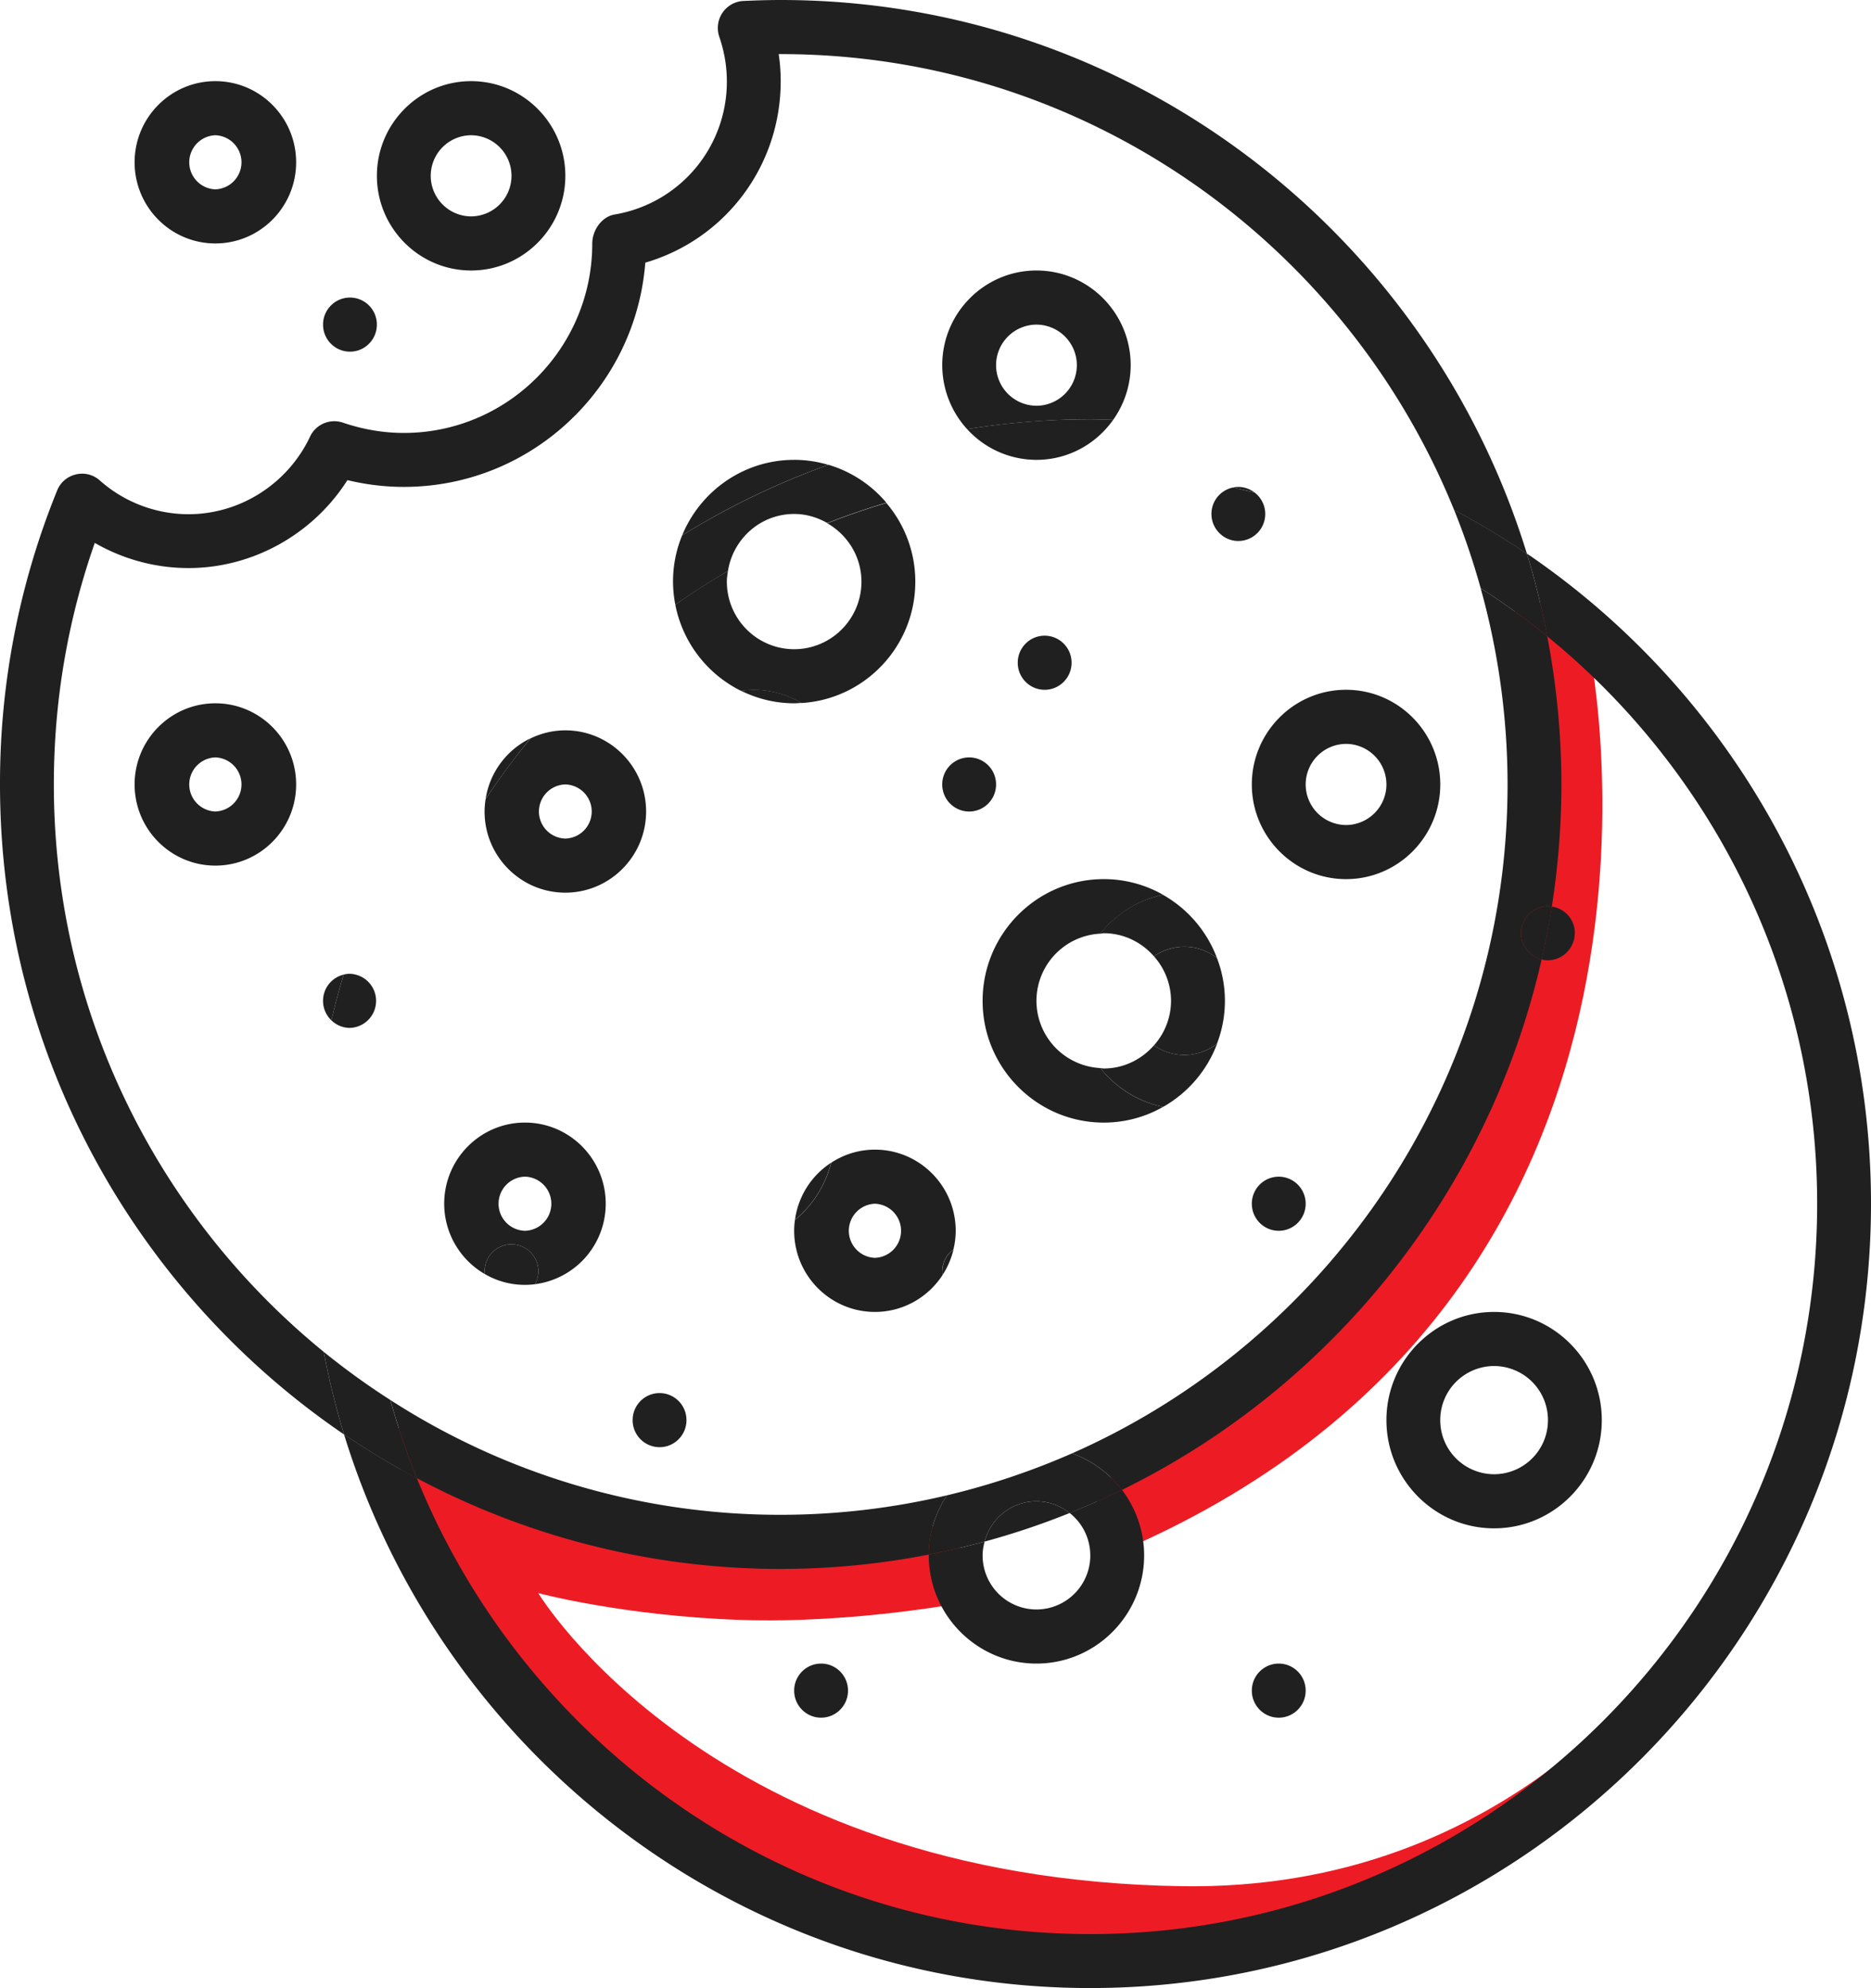
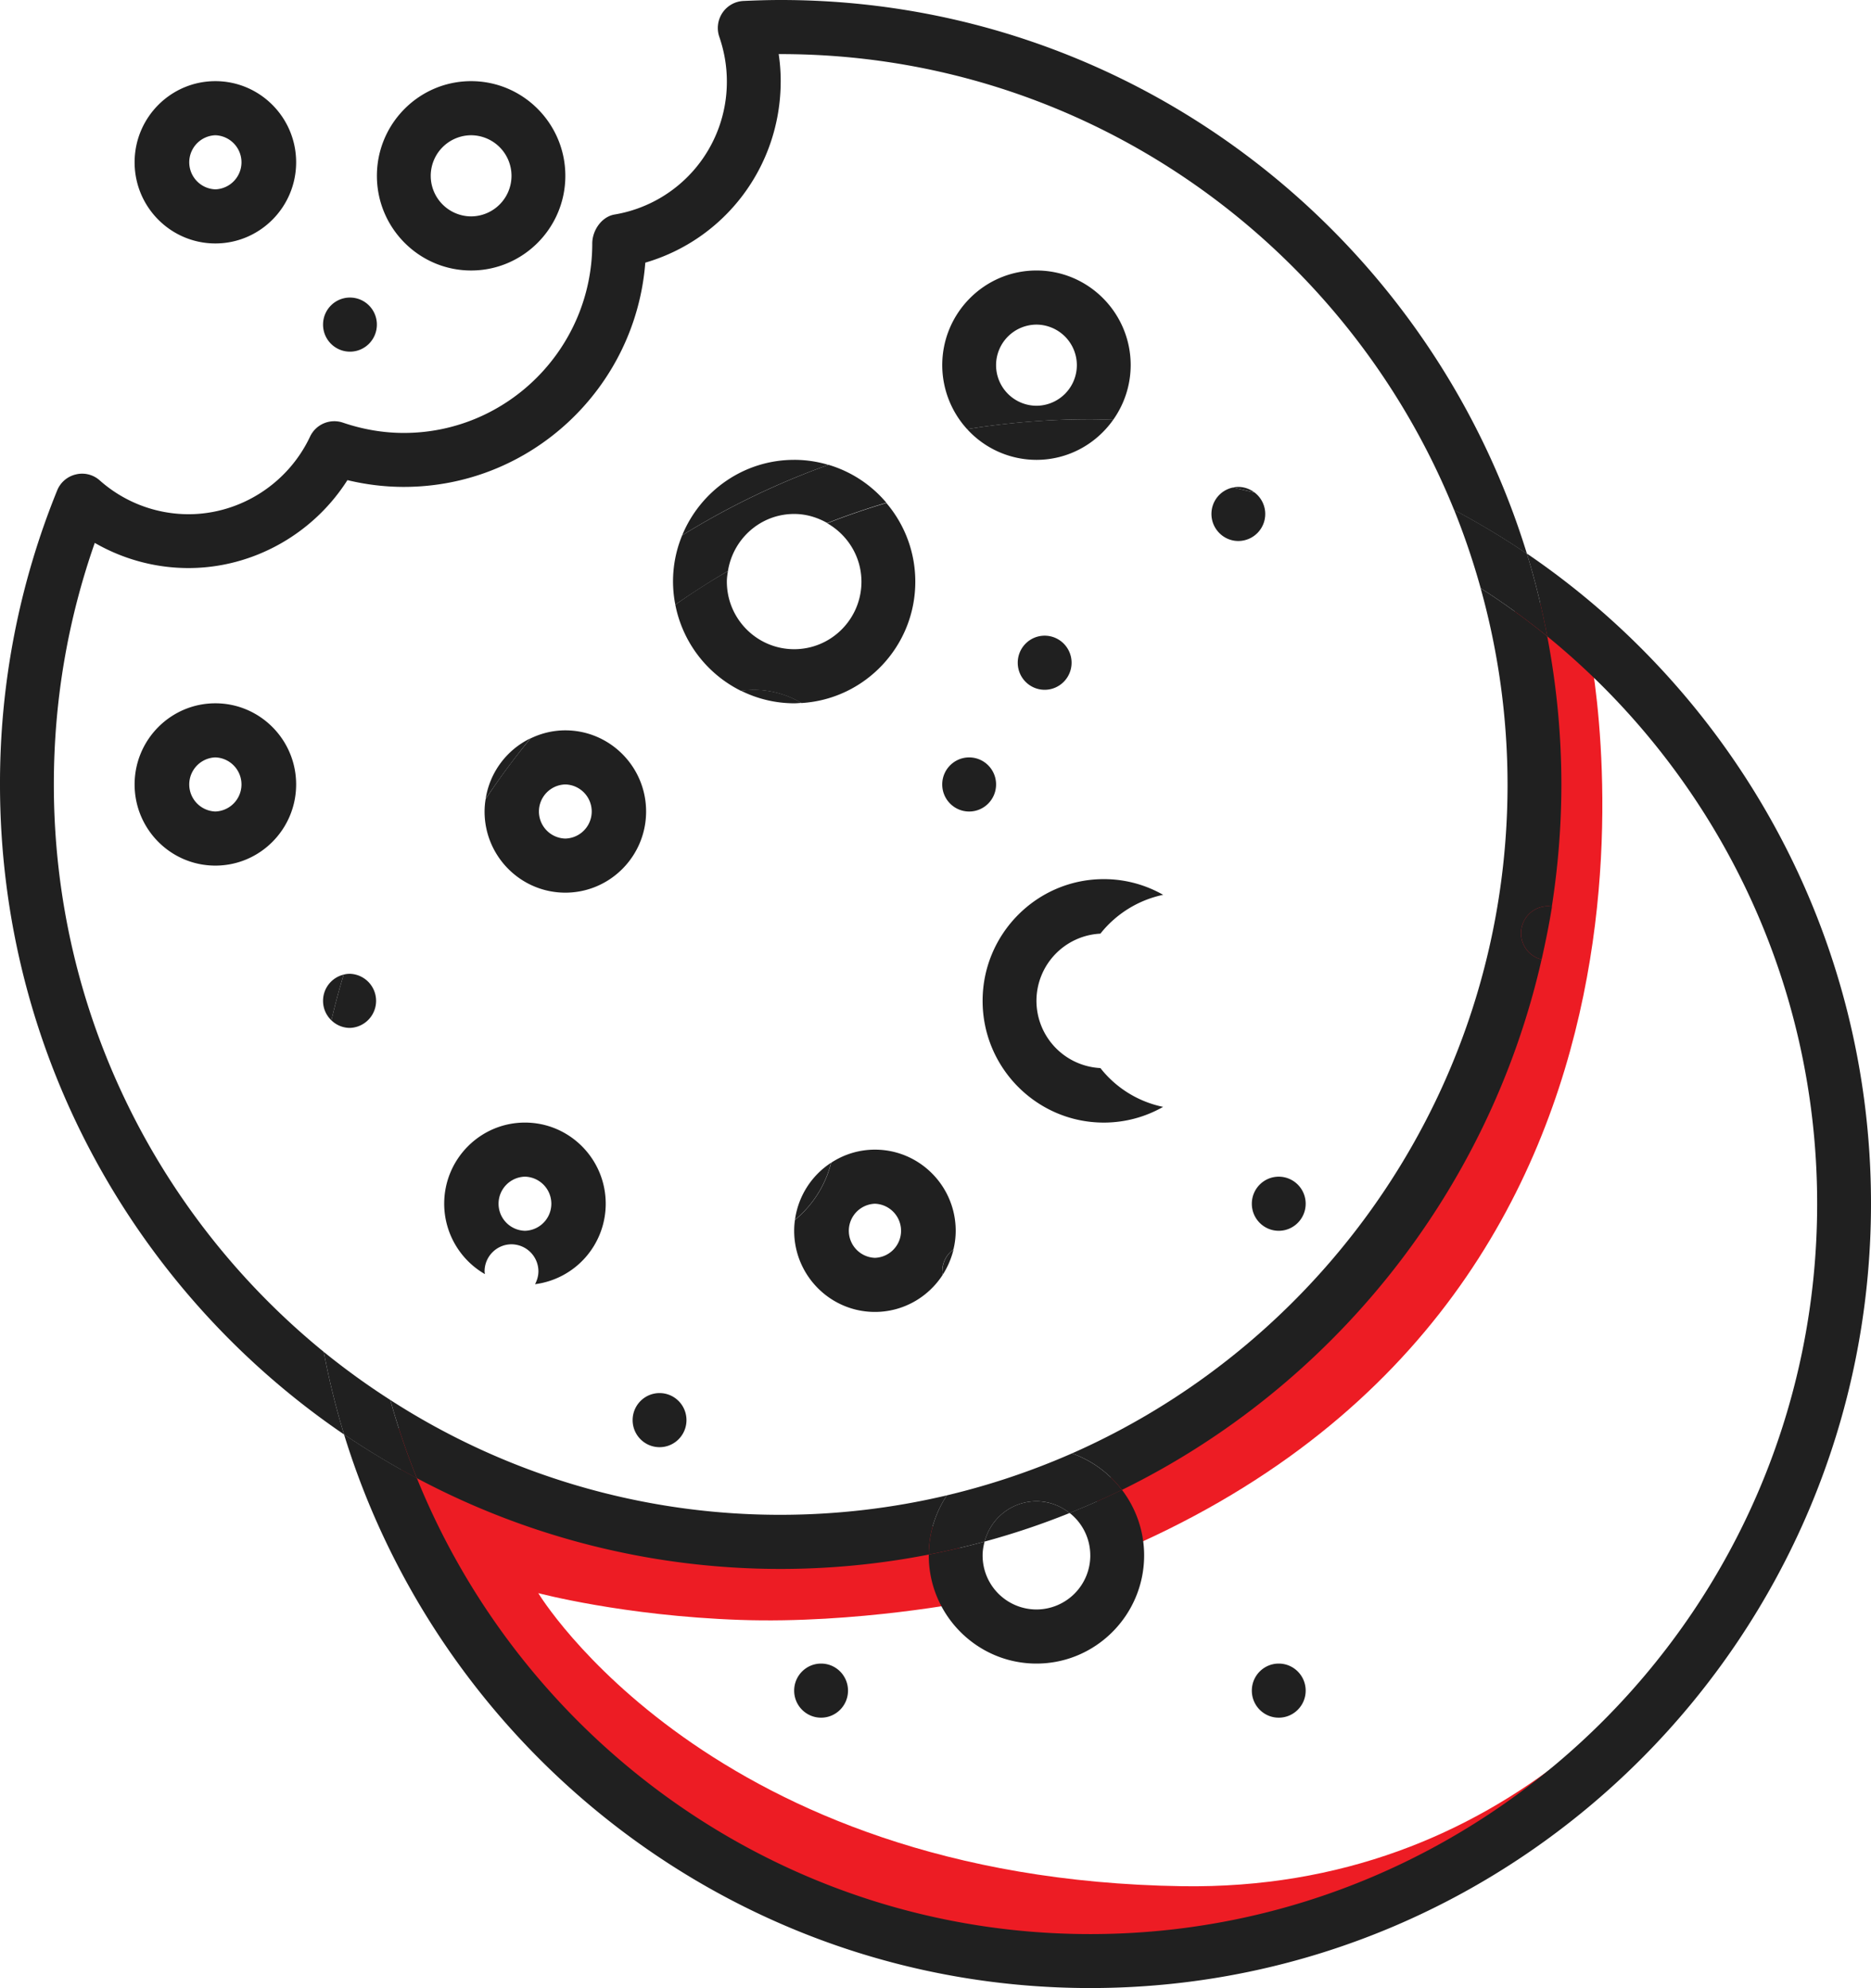
<svg xmlns="http://www.w3.org/2000/svg" width="112" height="119" fill="none">
  <g clip-path="url(#clip0_558_15331)">
    <path d="M95.055 38.363s8.46 38.526-27.573 54.311l-.33-.817-2.523-3.384-7.566 2.59 1.096 4.769s-6.88 1.368-13.867 1.125c-6.986-.243-12.07-1.603-12.07-1.603s10.29 17.113 38.531 17.542c19.177.292 30.345-13.09 35.832-23.719-3.658 9.213-14.318 19.866-14.318 19.866l-16.542 7.715H57.192l-13.697-4.866-12.087-9.074-8.863-17.81 11.643 4.17 6.22 2.306h8.252l5.317.389 13.175-3.627 9.387-7.326 5.551-6.436 6.124-8.97 3.175-14.967-.798-15.333s3.32 1.83 3.674 2.105c.355.275.701-2.372.782 1.052l.008-.008z" fill="#ED1C24" />
-     <path d="M19.338 59.905c0 .461.193.874.5 1.166.217-.923.459-1.838.733-2.736-.71.17-1.233.809-1.233 1.57zm9.669-11.333c0 2.679 2.167 4.857 4.834 4.857s4.835-2.178 4.835-4.858c0-2.679-2.168-4.857-4.835-4.857-.749 0-1.45.178-2.087.486a42.048 42.048 0 00-2.683 3.627 4.59 4.59 0 00-.064.753v-.008zm4.834-1.62a1.62 1.62 0 010 3.239 1.62 1.62 0 010-3.239zm-20.949-4.857c-2.667 0-4.834 2.178-4.834 4.857 0 2.68 2.167 4.858 4.834 4.858s4.835-2.178 4.835-4.858c0-2.68-2.168-4.857-4.835-4.857zm0 6.476a1.62 1.62 0 010-3.238 1.62 1.62 0 010 3.238zM51.568 34.81c0 2.234-1.804 4.047-4.028 4.047-2.224 0-4.03-1.813-4.03-4.048 0-.218.033-.42.065-.631a40.018 40.018 0 00-3.15 2.016 7.318 7.318 0 003.932 5.156c.25-.032.508-.056.765-.056 1.04 0 2.015.291 2.853.785 3.795-.227 6.816-3.392 6.816-7.262a7.25 7.25 0 00-1.732-4.711c-1.2.356-2.385.76-3.537 1.214 1.217.696 2.046 2 2.046 3.505v-.016zm-4.028-7.286c-3.022 0-5.616 1.87-6.704 4.517a45.947 45.947 0 018.75-4.218 7.155 7.155 0 00-2.046-.3zm19.096-2.396a5.665 5.665 0 001.048-3.27c0-3.126-2.53-5.668-5.64-5.668s-5.64 2.542-5.64 5.667a5.69 5.69 0 001.49 3.83 46.973 46.973 0 017.373-.592c.459 0 .918.024 1.37.033zm-4.592-.842a2.43 2.43 0 01-2.418-2.429 2.43 2.43 0 012.418-2.428 2.43 2.43 0 012.417 2.428 2.43 2.43 0 01-2.417 2.429zm10.474 6.476c0 .89.725 1.619 1.611 1.619a1.616 1.616 0 00.967-2.906c-.435-.098-.87-.203-1.305-.292a1.613 1.613 0 00-1.273 1.579zm-14.503 17.81c.89 0 1.611-.725 1.611-1.62 0-.894-.721-1.618-1.611-1.618s-1.612.724-1.612 1.618c0 .895.722 1.62 1.612 1.62zM28.202 16.19c3.11 0 5.64-2.542 5.64-5.666 0-3.125-2.53-5.667-5.64-5.667s-5.64 2.542-5.64 5.667c0 3.124 2.53 5.666 5.64 5.666zm0-8.095a2.43 2.43 0 012.417 2.429 2.43 2.43 0 01-2.417 2.428 2.43 2.43 0 01-2.418-2.428 2.43 2.43 0 012.418-2.429zm-15.31 6.476c2.667 0 4.835-2.177 4.835-4.857s-2.168-4.857-4.835-4.857-4.834 2.178-4.834 4.857c0 2.68 2.167 4.857 4.834 4.857zm0-6.476a1.62 1.62 0 010 3.238 1.62 1.62 0 010-3.238zm8.058 12.953c.89 0 1.61-.725 1.61-1.62 0-.894-.72-1.618-1.61-1.618-.89 0-1.612.724-1.612 1.619 0 .894.721 1.619 1.611 1.619zm34.647 71.999a6.44 6.44 0 011.088-3.546 43.376 43.376 0 01-9.95 1.166 43.021 43.021 0 01-23.368-6.873 44.369 44.369 0 001.587 4.679 46.3 46.3 0 0030.643 4.574zm6.447-3.19c-1.491 0-2.74 1.028-3.103 2.412a45.187 45.187 0 005.085-1.708 3.166 3.166 0 00-1.982-.704zm28.2-42.905c0 17.874-10.74 33.272-26.074 40.04 1.2.42 2.232 1.19 2.99 2.185 12.537-6.144 21.94-17.769 25.123-31.75a1.613 1.613 0 01-1.233-1.57c0-.89.725-1.619 1.611-1.619.081 0 .162.016.234.024.37-2.38.572-4.825.572-7.31 0-3.027-.298-5.99-.846-8.864a43.827 43.827 0 00-3.988-2.882 43.833 43.833 0 011.611 11.746z" fill="#202020" />
+     <path d="M19.338 59.905c0 .461.193.874.5 1.166.217-.923.459-1.838.733-2.736-.71.17-1.233.809-1.233 1.57zm9.669-11.333c0 2.679 2.167 4.857 4.834 4.857s4.835-2.178 4.835-4.858c0-2.679-2.168-4.857-4.835-4.857-.749 0-1.45.178-2.087.486a42.048 42.048 0 00-2.683 3.627 4.59 4.59 0 00-.064.753v-.008zm4.834-1.62a1.62 1.62 0 010 3.239 1.62 1.62 0 010-3.239zm-20.949-4.857c-2.667 0-4.834 2.178-4.834 4.857 0 2.68 2.167 4.858 4.834 4.858s4.835-2.178 4.835-4.858c0-2.68-2.168-4.857-4.835-4.857zm0 6.476a1.62 1.62 0 010-3.238 1.62 1.62 0 010 3.238zM51.568 34.81c0 2.234-1.804 4.047-4.028 4.047-2.224 0-4.03-1.813-4.03-4.048 0-.218.033-.42.065-.631a40.018 40.018 0 00-3.15 2.016 7.318 7.318 0 003.932 5.156c.25-.032.508-.056.765-.056 1.04 0 2.015.291 2.853.785 3.795-.227 6.816-3.392 6.816-7.262a7.25 7.25 0 00-1.732-4.711c-1.2.356-2.385.76-3.537 1.214 1.217.696 2.046 2 2.046 3.505v-.016zm-4.028-7.286c-3.022 0-5.616 1.87-6.704 4.517a45.947 45.947 0 018.75-4.218 7.155 7.155 0 00-2.046-.3zm19.096-2.396a5.665 5.665 0 001.048-3.27c0-3.126-2.53-5.668-5.64-5.668s-5.64 2.542-5.64 5.667a5.69 5.69 0 001.49 3.83 46.973 46.973 0 017.373-.592c.459 0 .918.024 1.37.033zm-4.592-.842a2.43 2.43 0 01-2.418-2.429 2.43 2.43 0 012.418-2.428 2.43 2.43 0 012.417 2.428 2.43 2.43 0 01-2.417 2.429zm10.474 6.476c0 .89.725 1.619 1.611 1.619a1.616 1.616 0 00.967-2.906c-.435-.098-.87-.203-1.305-.292a1.613 1.613 0 00-1.273 1.579zm-14.503 17.81c.89 0 1.611-.725 1.611-1.62 0-.894-.721-1.618-1.611-1.618s-1.612.724-1.612 1.618c0 .895.722 1.62 1.612 1.62zM28.202 16.19c3.11 0 5.64-2.542 5.64-5.666 0-3.125-2.53-5.667-5.64-5.667s-5.64 2.542-5.64 5.667c0 3.124 2.53 5.666 5.64 5.666zm0-8.095a2.43 2.43 0 012.417 2.429 2.43 2.43 0 01-2.417 2.428 2.43 2.43 0 01-2.418-2.428 2.43 2.43 0 012.418-2.429zm-15.31 6.476c2.667 0 4.835-2.177 4.835-4.857s-2.168-4.857-4.835-4.857-4.834 2.178-4.834 4.857c0 2.68 2.167 4.857 4.834 4.857zm0-6.476a1.62 1.62 0 010 3.238 1.62 1.62 0 010-3.238zm8.058 12.953c.89 0 1.61-.725 1.61-1.62 0-.894-.72-1.618-1.61-1.618-.89 0-1.612.724-1.612 1.619 0 .894.721 1.619 1.611 1.619m34.647 71.999a6.44 6.44 0 011.088-3.546 43.376 43.376 0 01-9.95 1.166 43.021 43.021 0 01-23.368-6.873 44.369 44.369 0 001.587 4.679 46.3 46.3 0 0030.643 4.574zm6.447-3.19c-1.491 0-2.74 1.028-3.103 2.412a45.187 45.187 0 005.085-1.708 3.166 3.166 0 00-1.982-.704zm28.2-42.905c0 17.874-10.74 33.272-26.074 40.04 1.2.42 2.232 1.19 2.99 2.185 12.537-6.144 21.94-17.769 25.123-31.75a1.613 1.613 0 01-1.233-1.57c0-.89.725-1.619 1.611-1.619.081 0 .162.016.234.024.37-2.38.572-4.825.572-7.31 0-3.027-.298-5.99-.846-8.864a43.827 43.827 0 00-3.988-2.882 43.833 43.833 0 011.611 11.746z" fill="#202020" />
    <path d="M3.223 46.952c0-4.962.822-9.811 2.45-14.458 1.7.98 3.633 1.506 5.608 1.506 3.86 0 7.46-2.032 9.516-5.262 1.111.267 2.248.405 3.376.405 7.614 0 13.875-5.918 14.455-13.422 4.77-1.392 8.106-5.764 8.106-10.864 0-.542-.04-1.085-.121-1.619h.12c18.21 0 33.834 11.301 40.313 27.29a47.552 47.552 0 014.359 2.622C85.515 13.972 67.724 0 46.734 0c-.75 0-1.49.024-2.232.057a1.61 1.61 0 00-1.257.712 1.63 1.63 0 00-.185 1.441c.298.866.45 1.757.45 2.655a8.052 8.052 0 01-6.72 7.974c-.773.13-1.337.947-1.337 1.74 0 6.25-5.06 11.334-11.28 11.334-1.225 0-2.45-.21-3.642-.615a1.604 1.604 0 00-1.974.842c-1.33 2.817-4.182 4.638-7.276 4.638a8.02 8.02 0 01-5.31-2.024 1.576 1.576 0 00-1.435-.356 1.595 1.595 0 00-1.12.971A46.5 46.5 0 000 46.953C0 63.12 8.178 77.407 20.595 85.858a47.633 47.633 0 01-1.217-4.946C9.532 72.889 3.223 60.649 3.223 46.952zm73.324 55.857c.89 0 1.612-.724 1.612-1.619 0-.894-.722-1.619-1.612-1.619-.89 0-1.611.725-1.611 1.619 0 .895.721 1.619 1.611 1.619zm-27.396 0c.89 0 1.612-.724 1.612-1.619 0-.894-.721-1.619-1.611-1.619s-1.612.725-1.612 1.619c0 .895.721 1.619 1.611 1.619zm-9.669-16.19c.89 0 1.611-.725 1.611-1.62 0-.893-.721-1.618-1.611-1.618S37.87 84.106 37.87 85s.722 1.619 1.612 1.619zm25.784 6.476a3.23 3.23 0 01-3.223 3.238 3.23 3.23 0 01-3.223-3.238c0-.283.048-.558.12-.826-1.095.3-2.207.559-3.343.778v.048c0 3.57 2.892 6.476 6.446 6.476 3.553 0 6.446-2.906 6.446-6.476 0-1.473-.5-2.833-1.33-3.926-1.023.502-2.07.963-3.134 1.384a3.228 3.228 0 011.24 2.534v.008z" fill="#202020" />
    <path d="M55.597 93.046a46.643 46.643 0 003.344-.777c.362-1.384 1.611-2.412 3.102-2.412.75 0 1.434.267 1.982.704a47.186 47.186 0 003.134-1.384 6.493 6.493 0 00-2.99-2.186 43.737 43.737 0 01-7.485 2.51 6.46 6.46 0 00-1.087 3.545zm-8.009-20.035a4.411 4.411 0 00-.048.656c0 2.68 2.168 4.857 4.835 4.857 1.692 0 3.19-.883 4.053-2.218-.008-.073-.025-.138-.025-.21 0-.543.266-1.013.67-1.312.088-.356.136-.737.136-1.117 0-2.68-2.167-4.857-4.834-4.857-.967 0-1.87.291-2.62.785a6.487 6.487 0 01-2.159 3.416h-.008zm4.787-.963a1.62 1.62 0 010 3.238 1.62 1.62 0 010-3.238z" fill="#202020" />
    <path d="M56.403 76.095c0 .073.016.146.025.21a5 5 0 00.652-1.521 1.615 1.615 0 00-.669 1.311h-.008zm-8.815-3.085a6.469 6.469 0 002.16-3.415 4.858 4.858 0 00-2.16 3.416zm-16.164-5.82c-2.667 0-4.834 2.178-4.834 4.858a4.87 4.87 0 002.433 4.21c0-.058-.016-.106-.016-.163 0-.89.725-1.619 1.612-1.619a1.62 1.62 0 011.611 1.62c0 .274-.08.533-.201.768a4.854 4.854 0 004.23-4.816c0-2.68-2.168-4.858-4.835-4.858zm0 6.477a1.62 1.62 0 010-3.239 1.62 1.62 0 010 3.239z" fill="#202020" />
-     <path d="M30.618 74.476a1.62 1.62 0 00-1.611 1.62c0 .056.008.104.016.161a4.738 4.738 0 003.005.607 1.63 1.63 0 00.202-.769 1.62 1.62 0 00-1.612-1.619zm38.459-11.908a3.15 3.15 0 001.83.575c.732 0 1.401-.26 1.941-.672a7.148 7.148 0 000-5.132 3.189 3.189 0 00-1.942-.672c-.677 0-1.305.21-1.829.574a4.023 4.023 0 011.023 2.664 4.02 4.02 0 01-1.023 2.663z" fill="#202020" />
    <path d="M58.82 59.905c0 4.015 3.256 7.286 7.252 7.286 1.29 0 2.498-.34 3.553-.94a6.433 6.433 0 01-3.754-2.323 4.035 4.035 0 01-3.828-4.023 4.03 4.03 0 013.828-4.023 6.513 6.513 0 013.755-2.324 7.143 7.143 0 00-3.554-.939c-3.996 0-7.252 3.27-7.252 7.286z" fill="#202020" />
-     <path d="M72.848 62.471a3.189 3.189 0 01-1.942.672c-.677 0-1.305-.21-1.829-.575-.741.842-1.805 1.385-3.005 1.385-.073 0-.137-.017-.202-.025a6.513 6.513 0 003.755 2.324 7.286 7.286 0 003.231-3.78h-.008zm-6.978-6.59c.073 0 .137-.024.202-.024 1.2 0 2.272.543 3.005 1.384a3.15 3.15 0 011.83-.574c.733 0 1.401.259 1.941.672a7.286 7.286 0 00-3.23-3.78 6.433 6.433 0 00-3.756 2.322h.008zm14.706-3.262c3.11 0 5.64-2.542 5.64-5.667 0-3.124-2.53-5.666-5.64-5.666s-5.64 2.541-5.64 5.666c0 3.125 2.53 5.667 5.64 5.667zm0-8.095a2.43 2.43 0 012.417 2.428 2.43 2.43 0 01-2.417 2.429 2.43 2.43 0 01-2.417-2.429 2.43 2.43 0 012.417-2.428zm8.864 34c-3.554 0-6.447 2.906-6.447 6.476s2.893 6.476 6.446 6.476c3.554 0 6.446-2.906 6.446-6.476s-2.892-6.476-6.446-6.476zm0 9.714A3.23 3.23 0 0186.215 85a3.23 3.23 0 013.223-3.238A3.23 3.23 0 0192.662 85a3.23 3.23 0 01-3.223 3.238zm4.834-32.381a1.61 1.61 0 00-1.378-1.595 45.74 45.74 0 01-.62 3.165c.12.033.25.049.378.049a1.62 1.62 0 001.612-1.619h.008z" fill="#202020" />
    <path d="M92.662 54.238a1.62 1.62 0 00-1.611 1.62 1.62 1.62 0 001.233 1.57c.233-1.044.45-2.097.62-3.165-.08-.008-.153-.025-.234-.025h-.008zM76.547 73.667c.89 0 1.612-.725 1.612-1.62 0-.893-.722-1.618-1.612-1.618-.89 0-1.611.725-1.611 1.619s.721 1.619 1.611 1.619zM44.356 41.342a7.146 7.146 0 003.183.753c.145 0 .29-.016.435-.024a5.608 5.608 0 00-2.852-.785c-.258 0-.516.024-.766.056zm18.178-.056c.89 0 1.612-.725 1.612-1.62 0-.893-.722-1.618-1.612-1.618-.89 0-1.611.725-1.611 1.619s.721 1.619 1.611 1.619z" fill="#202020" />
    <path d="M91.404 33.142c.492 1.61.895 3.262 1.217 4.946 9.847 8.023 16.156 20.262 16.156 33.96 0 24.107-19.516 43.714-43.511 43.714-18.21 0-33.834-11.301-40.312-27.29a47.53 47.53 0 01-4.36-2.622c5.883 19.17 23.682 33.142 44.672 33.142 25.768 0 46.734-21.064 46.734-46.953 0-16.166-8.179-30.454-20.596-38.905v.008zM20.95 61.524a1.62 1.62 0 000-3.238c-.13 0-.258.016-.379.048a44.047 44.047 0 00-.733 2.736c.29.284.685.454 1.112.454zm8.121-13.705a47.246 47.246 0 012.683-3.627 4.856 4.856 0 00-2.683 3.627zm20.516-19.996a46.672 46.672 0 00-8.751 4.218 7.194 7.194 0 00-.41 4.153 47.297 47.297 0 013.15-2.016c.306-1.934 1.958-3.416 3.964-3.416.725 0 1.394.21 1.982.543a44.415 44.415 0 013.537-1.215 7.218 7.218 0 00-3.48-2.275l.008.008zm12.456-.299c1.894 0 3.57-.947 4.593-2.396-.46-.017-.91-.033-1.37-.033a46.15 46.15 0 00-7.372.591 5.615 5.615 0 004.15 1.838zm11.748 1.659c.435.09.87.187 1.305.292a1.605 1.605 0 00-.967-.332c-.12 0-.233.016-.338.04z" fill="#202020" />
    <path d="M88.633 35.206a43.861 43.861 0 013.989 2.882 47.633 47.633 0 00-1.217-4.946 47.552 47.552 0 00-4.36-2.623 44.323 44.323 0 011.588 4.68v.007zM23.366 83.794a43.861 43.861 0 01-3.988-2.882 47.633 47.633 0 001.217 4.946 47.554 47.554 0 004.359 2.623 44.346 44.346 0 01-1.588-4.679v-.008z" fill="#202020" />
  </g>
  <defs>
    <clipPath id="clip0_558_15331">
      <path fill="#fff" d="M0 0h112v119H0z" />
    </clipPath>
  </defs>
</svg>